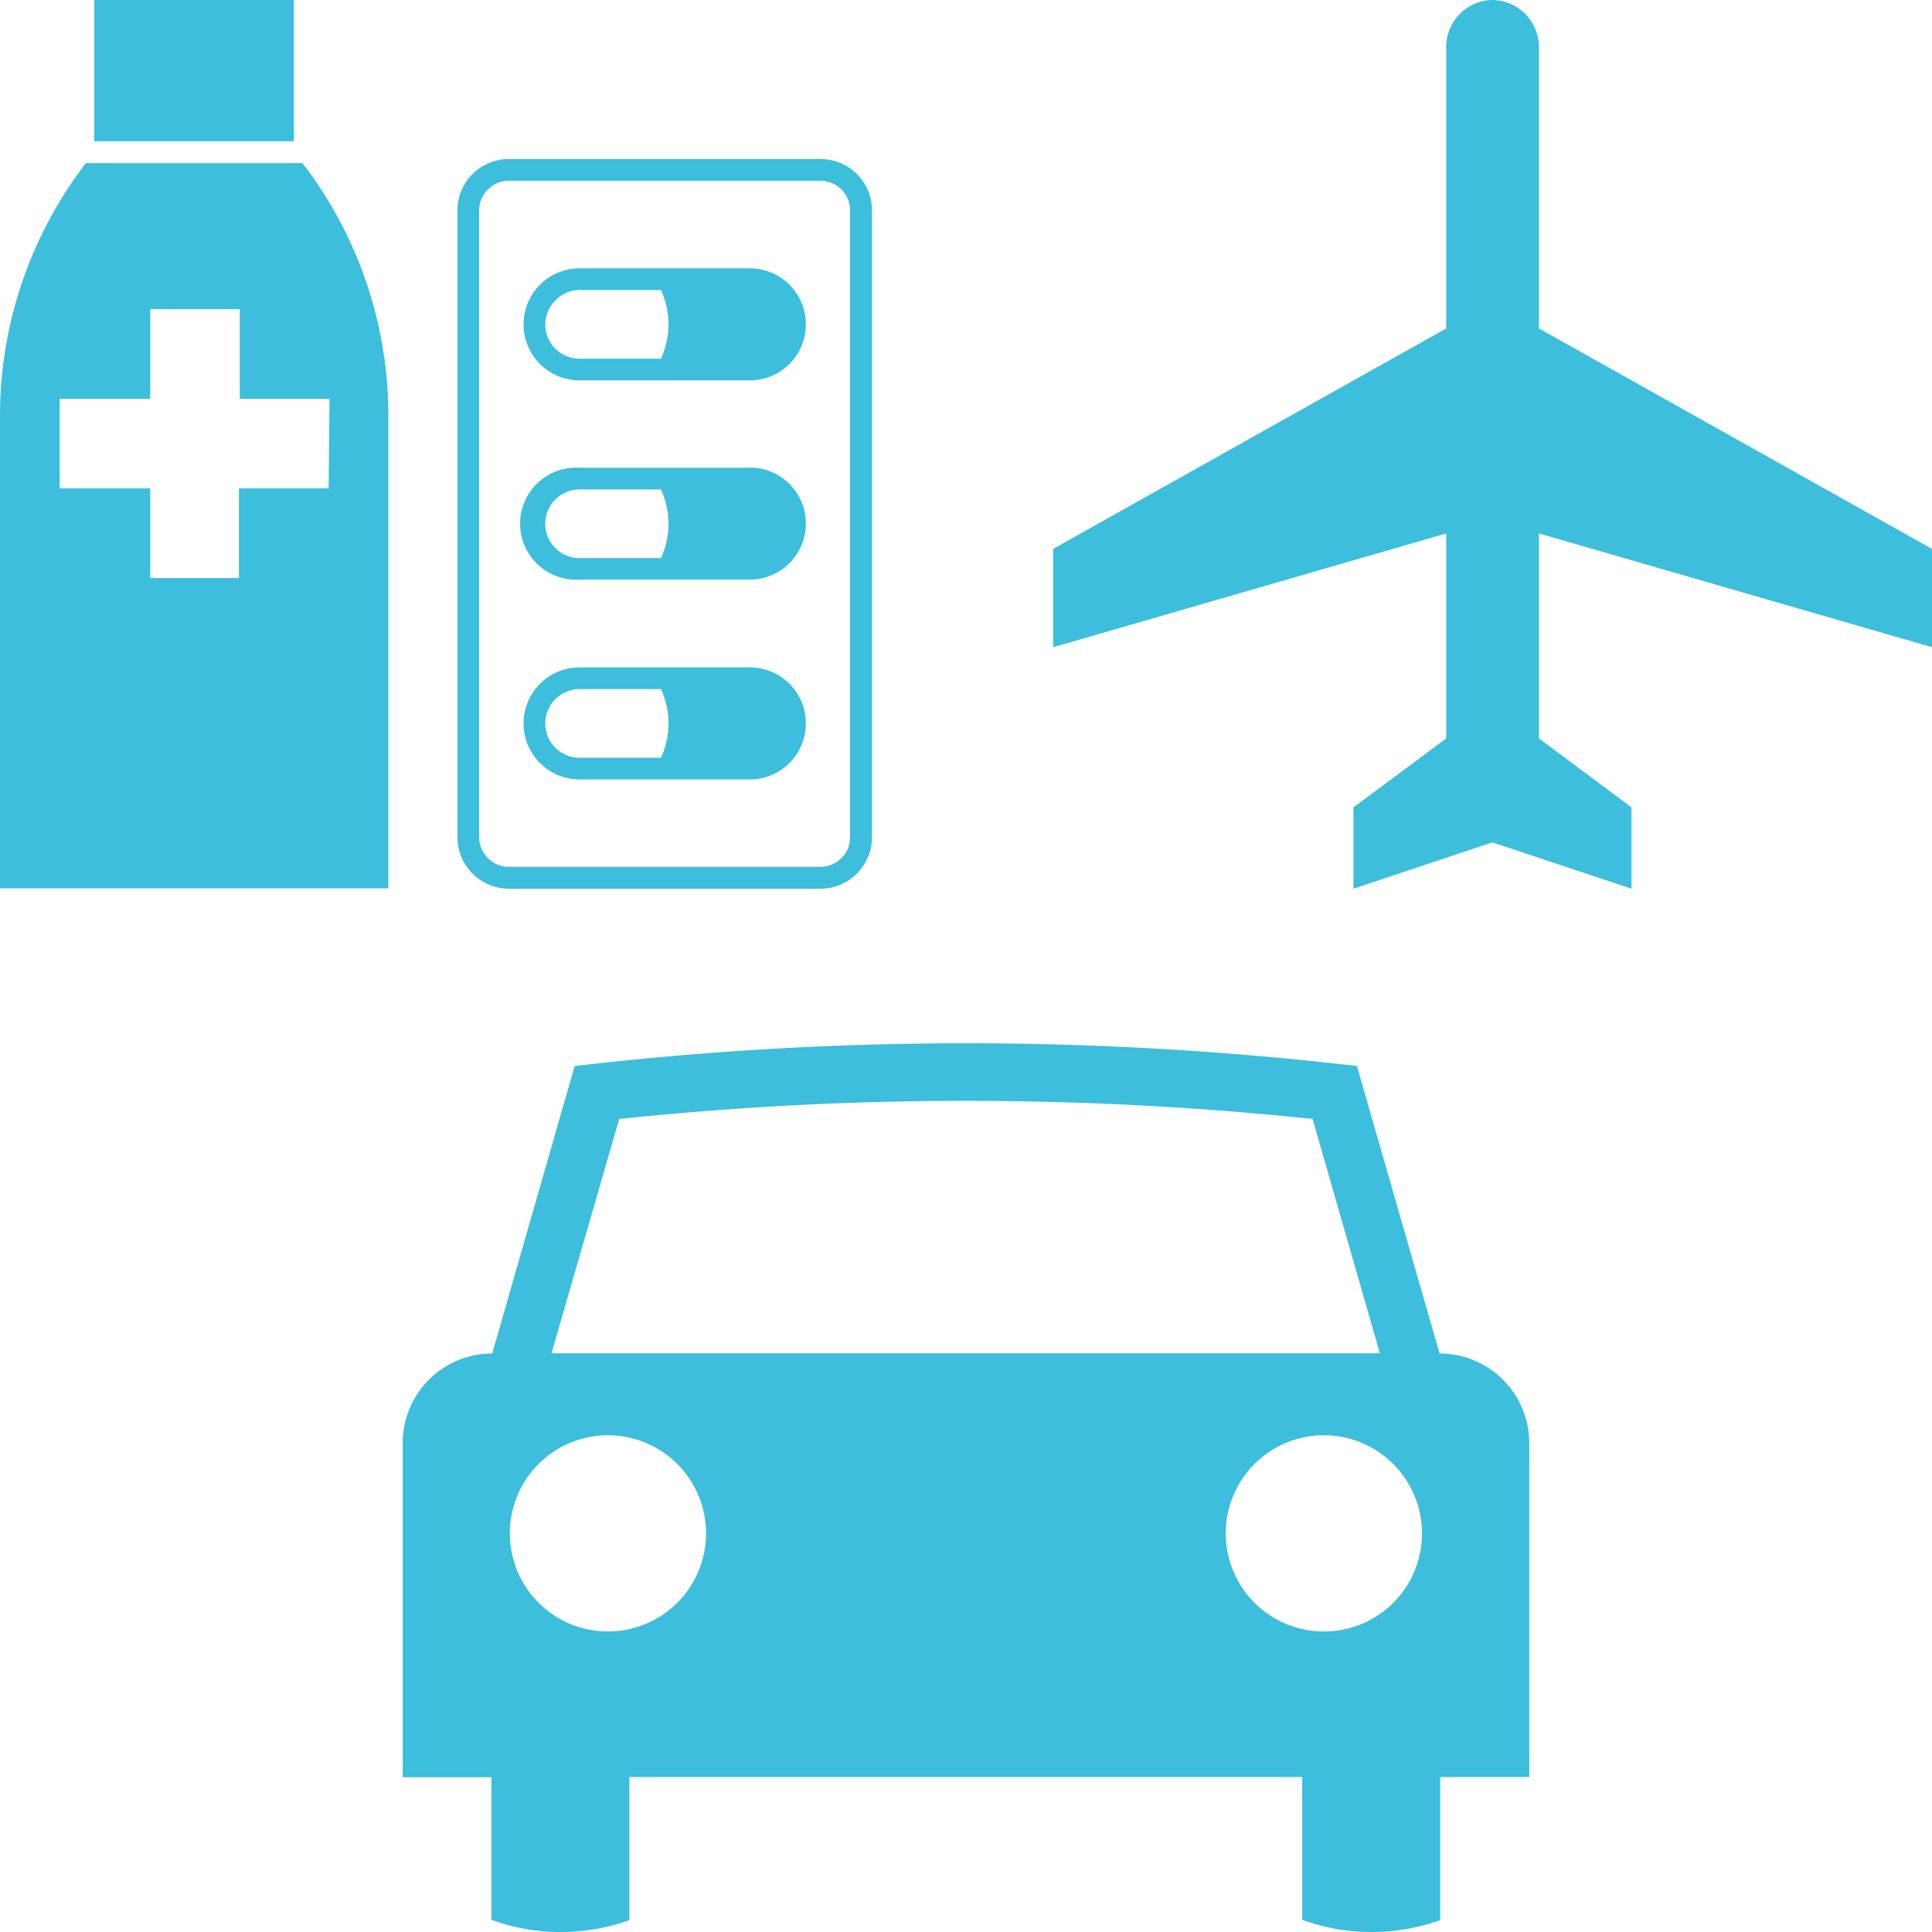
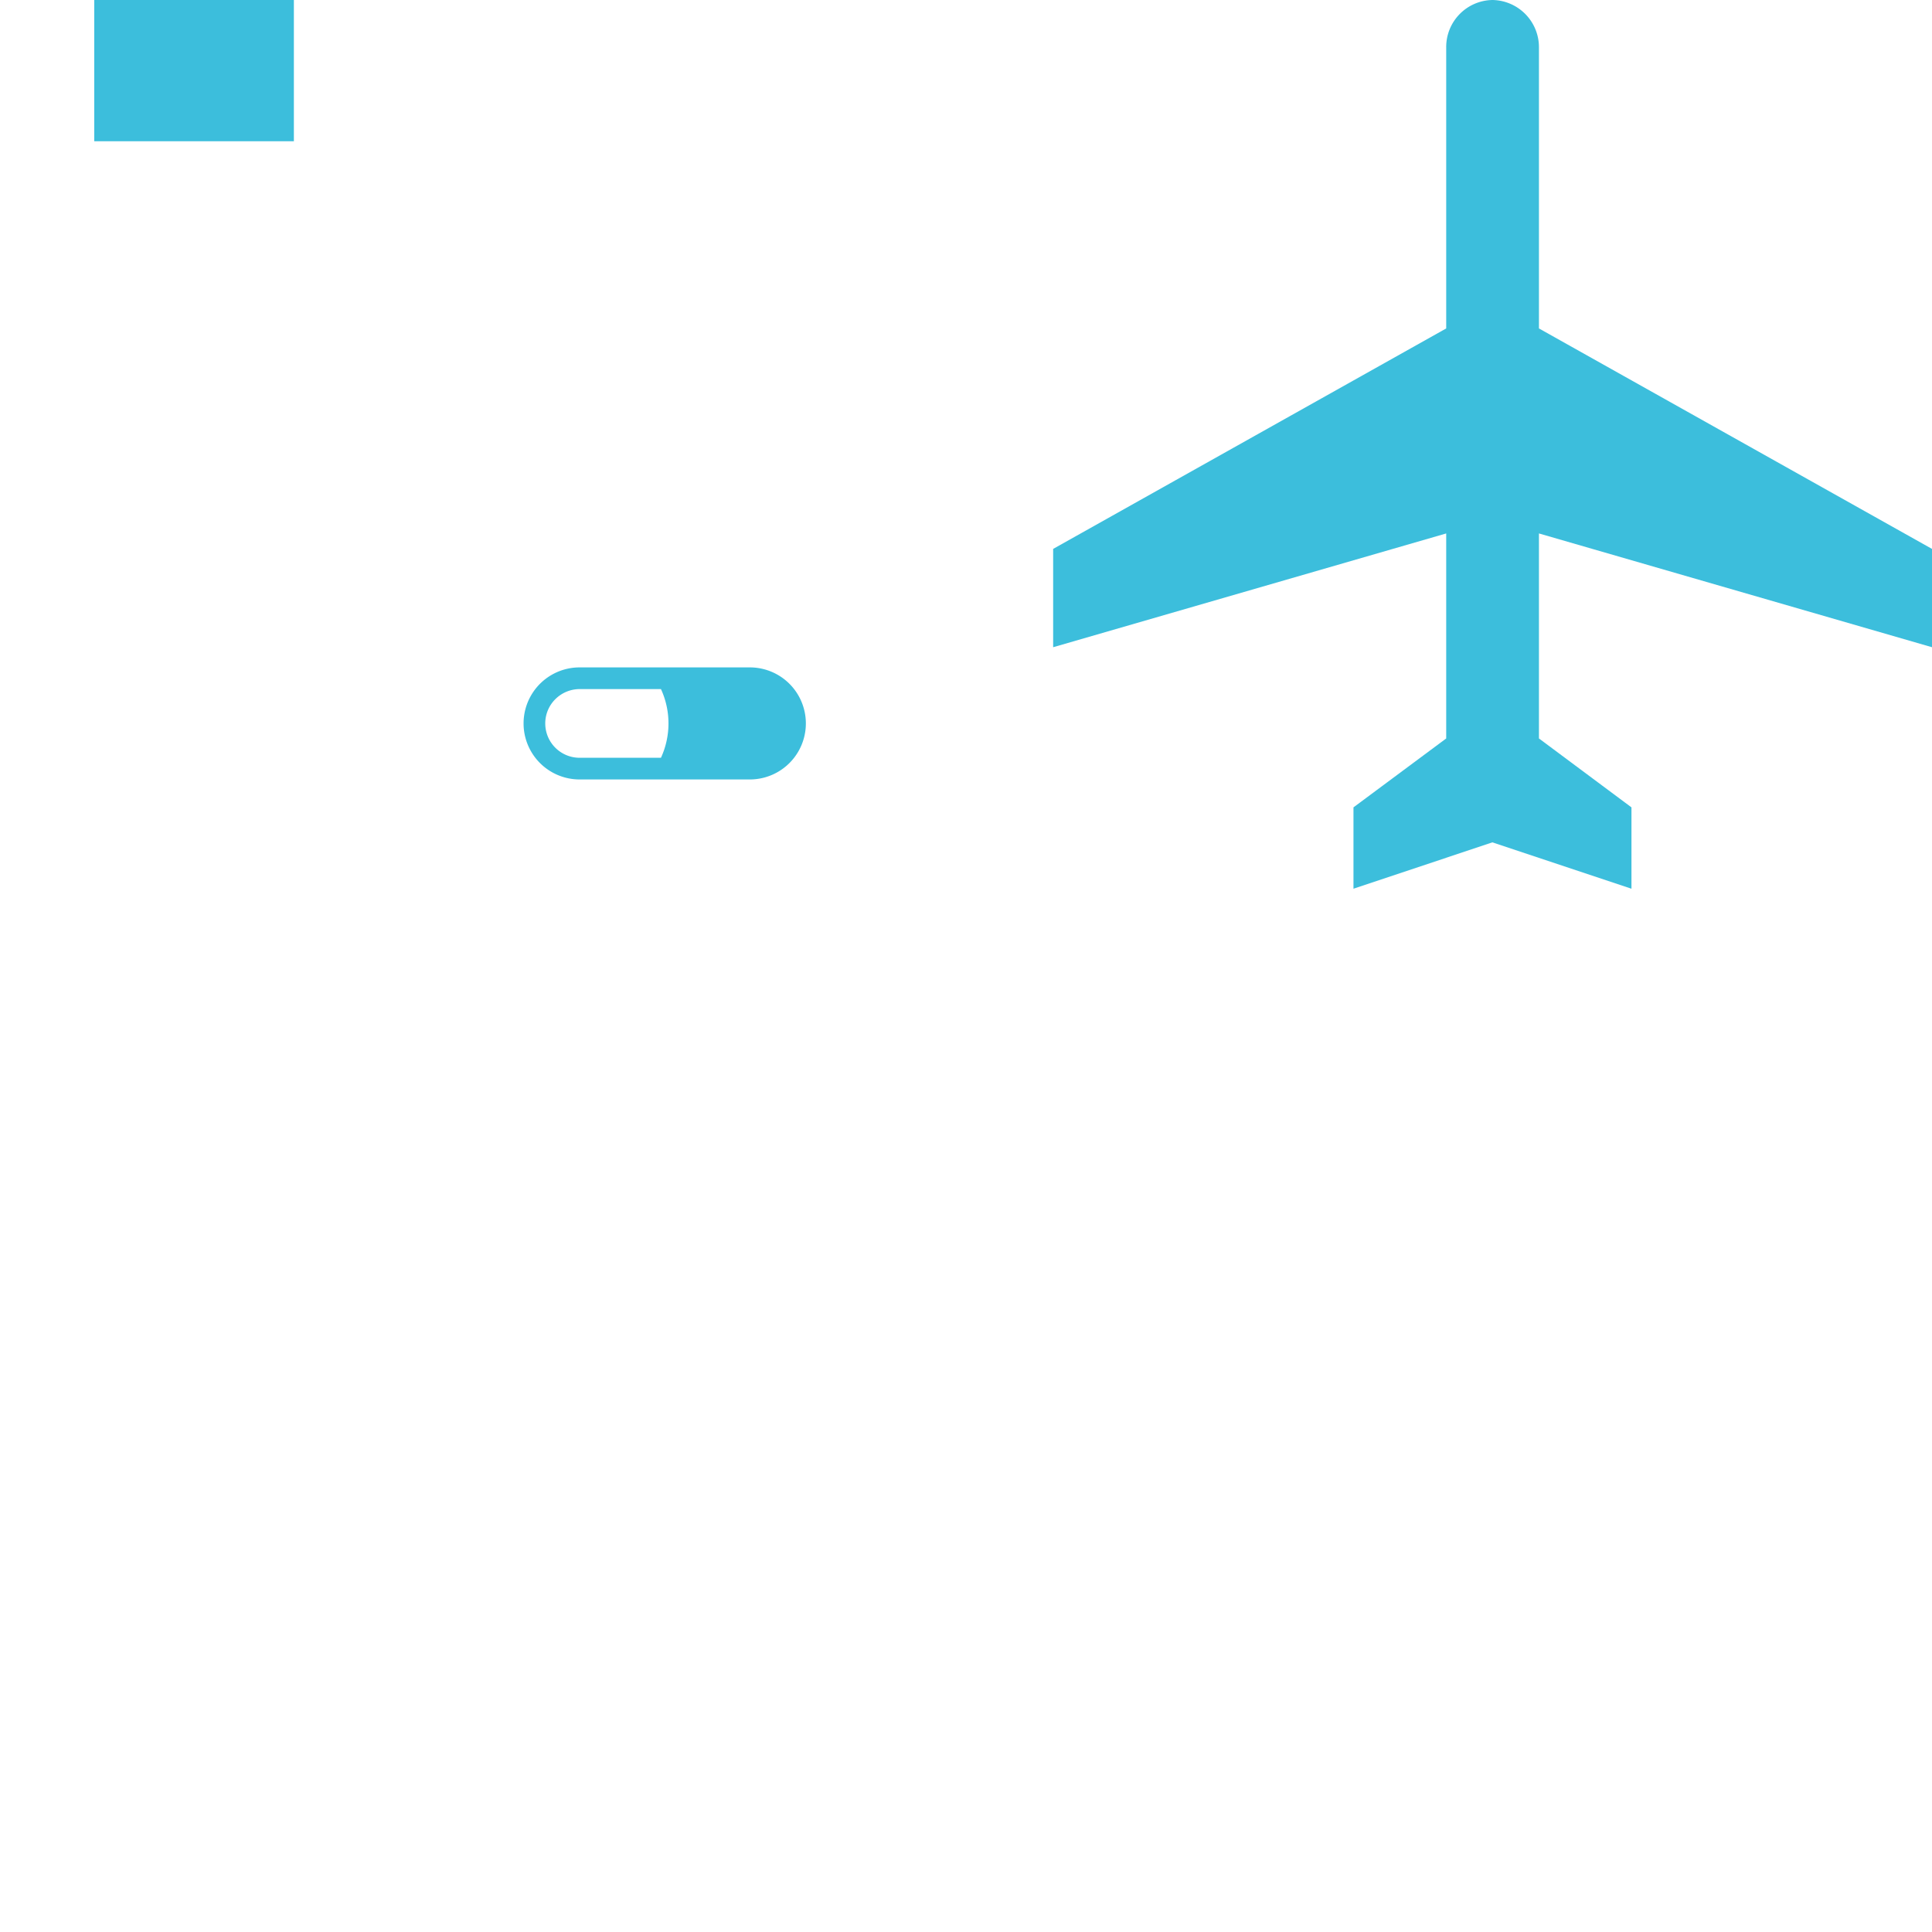
<svg xmlns="http://www.w3.org/2000/svg" width="90" height="90" viewBox="0 0 90 90">
  <defs>
    <style>.cls-1{fill:#3cbedc;}</style>
  </defs>
  <g id="レイヤー_2" data-name="レイヤー 2">
    <g id="オブジェクト">
      <path class="cls-1" d="M69.53,0a2.2,2.2,0,0,1,2.16,2.22V15.3L90,25.57v4.58l-18.31-5.3V34.4L76,37.61V41.4l-6.48-2.16L63.05,41.4V37.61l4.32-3.21V24.85l-18.31,5.3V25.57L67.37,15.3V2.22A2.19,2.19,0,0,1,69.53,0Z" />
      <rect class="cls-1" x="4.39" width="9.3" height="6.58" />
-       <path class="cls-1" d="M14.09,7.6H4A19.33,19.33,0,0,0,0,19.38v22H18.09v-22A19.27,19.27,0,0,0,14.09,7.6Zm1.22,15.15H11.13v4.18H7V22.75H2.78V18.58H7V14.4h4.17v4.18h4.18Z" />
-       <path class="cls-1" d="M38.22,7.41H23.71a2.39,2.39,0,0,0-2.4,2.4V39a2.4,2.4,0,0,0,2.4,2.4H38.22a2.4,2.4,0,0,0,2.4-2.4V9.81A2.39,2.39,0,0,0,38.22,7.41ZM39.6,39a1.38,1.38,0,0,1-1.38,1.38H23.71A1.39,1.39,0,0,1,22.32,39V9.81a1.39,1.39,0,0,1,1.39-1.39H38.22A1.38,1.38,0,0,1,39.6,9.81Z" />
      <path class="cls-1" d="M34.93,31.09H27a2.61,2.61,0,0,0,0,5.22h7.93a2.61,2.61,0,0,0,0-5.22ZM30.79,35.3H27a1.6,1.6,0,0,1-1.6-1.6,1.59,1.59,0,0,1,.47-1.13A1.61,1.61,0,0,1,27,32.1h3.79a3.83,3.83,0,0,1,0,3.2Z" />
-       <path class="cls-1" d="M34.93,21.79H27A2.61,2.61,0,1,0,27,27h7.93a2.61,2.61,0,1,0,0-5.22ZM30.79,26H27a1.6,1.6,0,0,1,0-3.2h3.79a3.83,3.83,0,0,1,0,3.2Z" />
-       <path class="cls-1" d="M34.93,12.5H27a2.61,2.61,0,0,0,0,5.22h7.93a2.61,2.61,0,0,0,0-5.22Zm-4.14,4.21H27a1.6,1.6,0,0,1-1.6-1.6A1.59,1.59,0,0,1,25.87,14,1.56,1.56,0,0,1,27,13.51h3.79a3.83,3.83,0,0,1,0,3.2Z" />
-       <path class="cls-1" d="M67.06,63.05,63.21,49.66a157.12,157.12,0,0,0-36.44,0L22.93,63.05a4.17,4.17,0,0,0-4.17,4.18V82.79h4.13v6.64a9.28,9.28,0,0,0,3.22.57,9.49,9.49,0,0,0,3.21-.55V82.78H60.66v6.65a9.27,9.27,0,0,0,3.21.57,9.55,9.55,0,0,0,3.22-.55V82.78h4.15V67.23a4.18,4.18,0,0,0-4.18-4.18M28.85,52.11H29a154.92,154.92,0,0,1,32,0l.14,0,3.14,10.93H25.69ZM28.31,76a4.57,4.57,0,1,1,4.58-4.57A4.57,4.57,0,0,1,28.31,76m33.36,0a4.57,4.57,0,1,1,4.57-4.57A4.56,4.56,0,0,1,61.67,76" />
    </g>
  </g>
</svg>